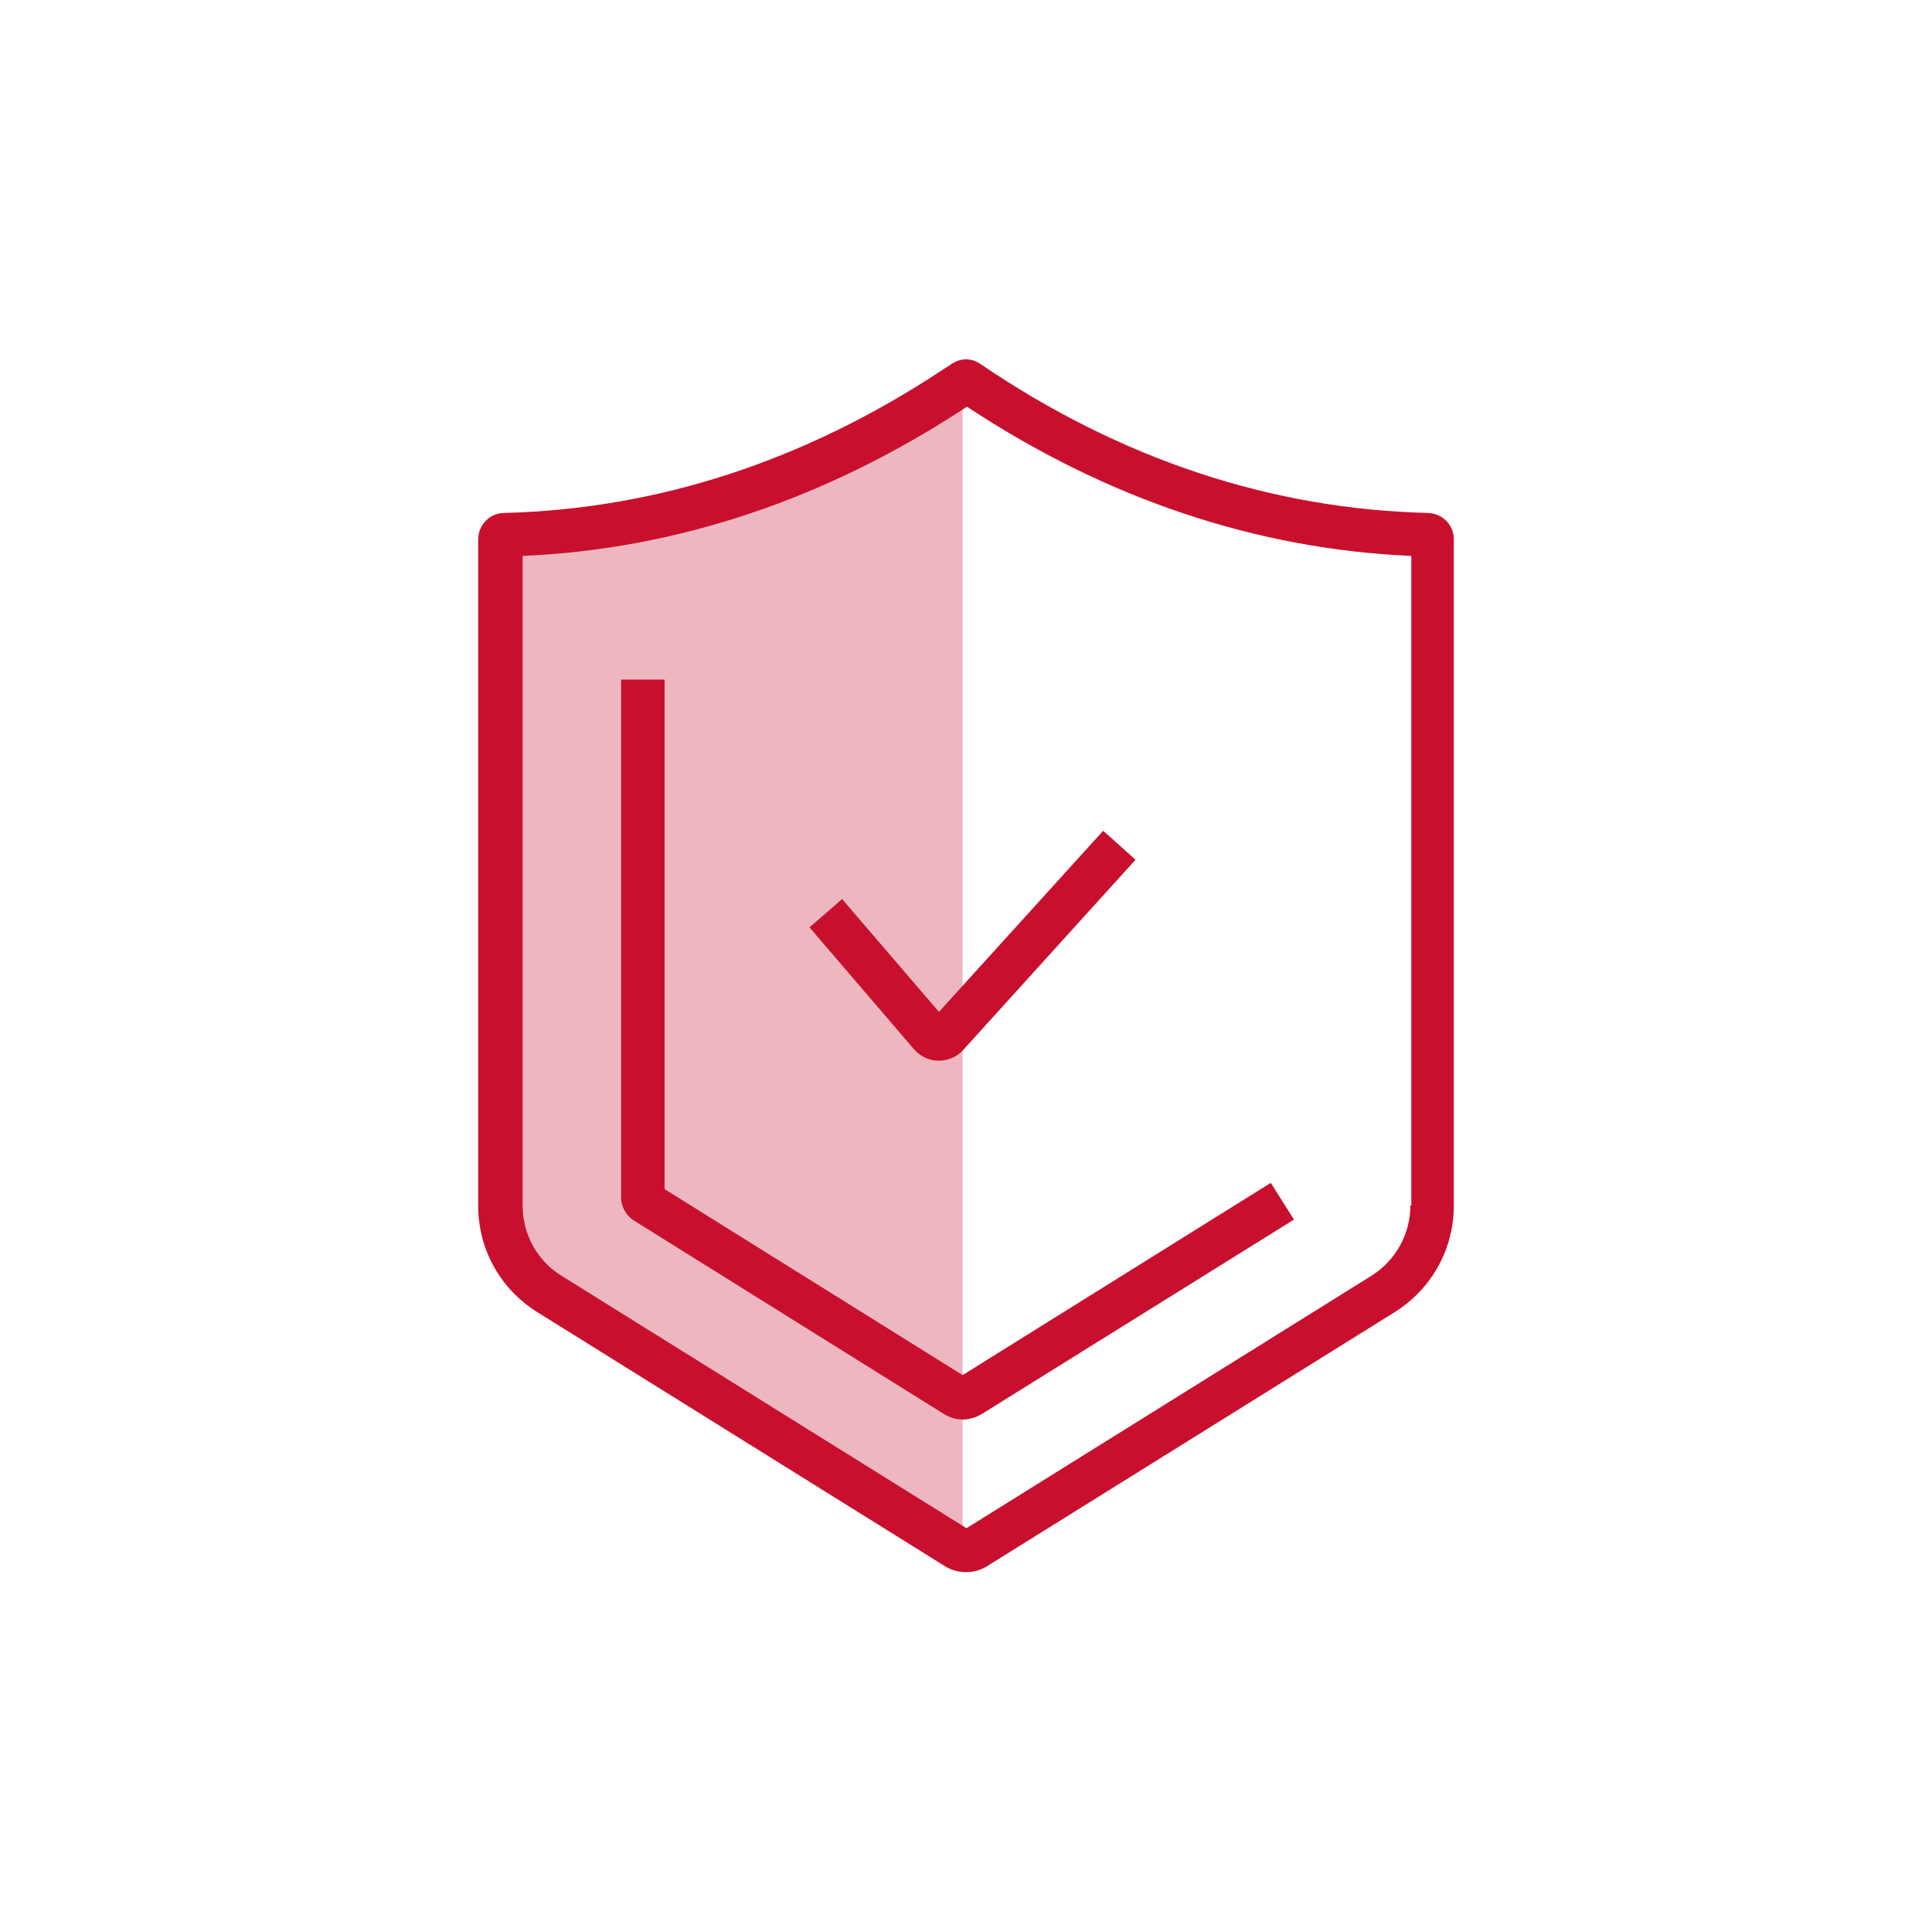
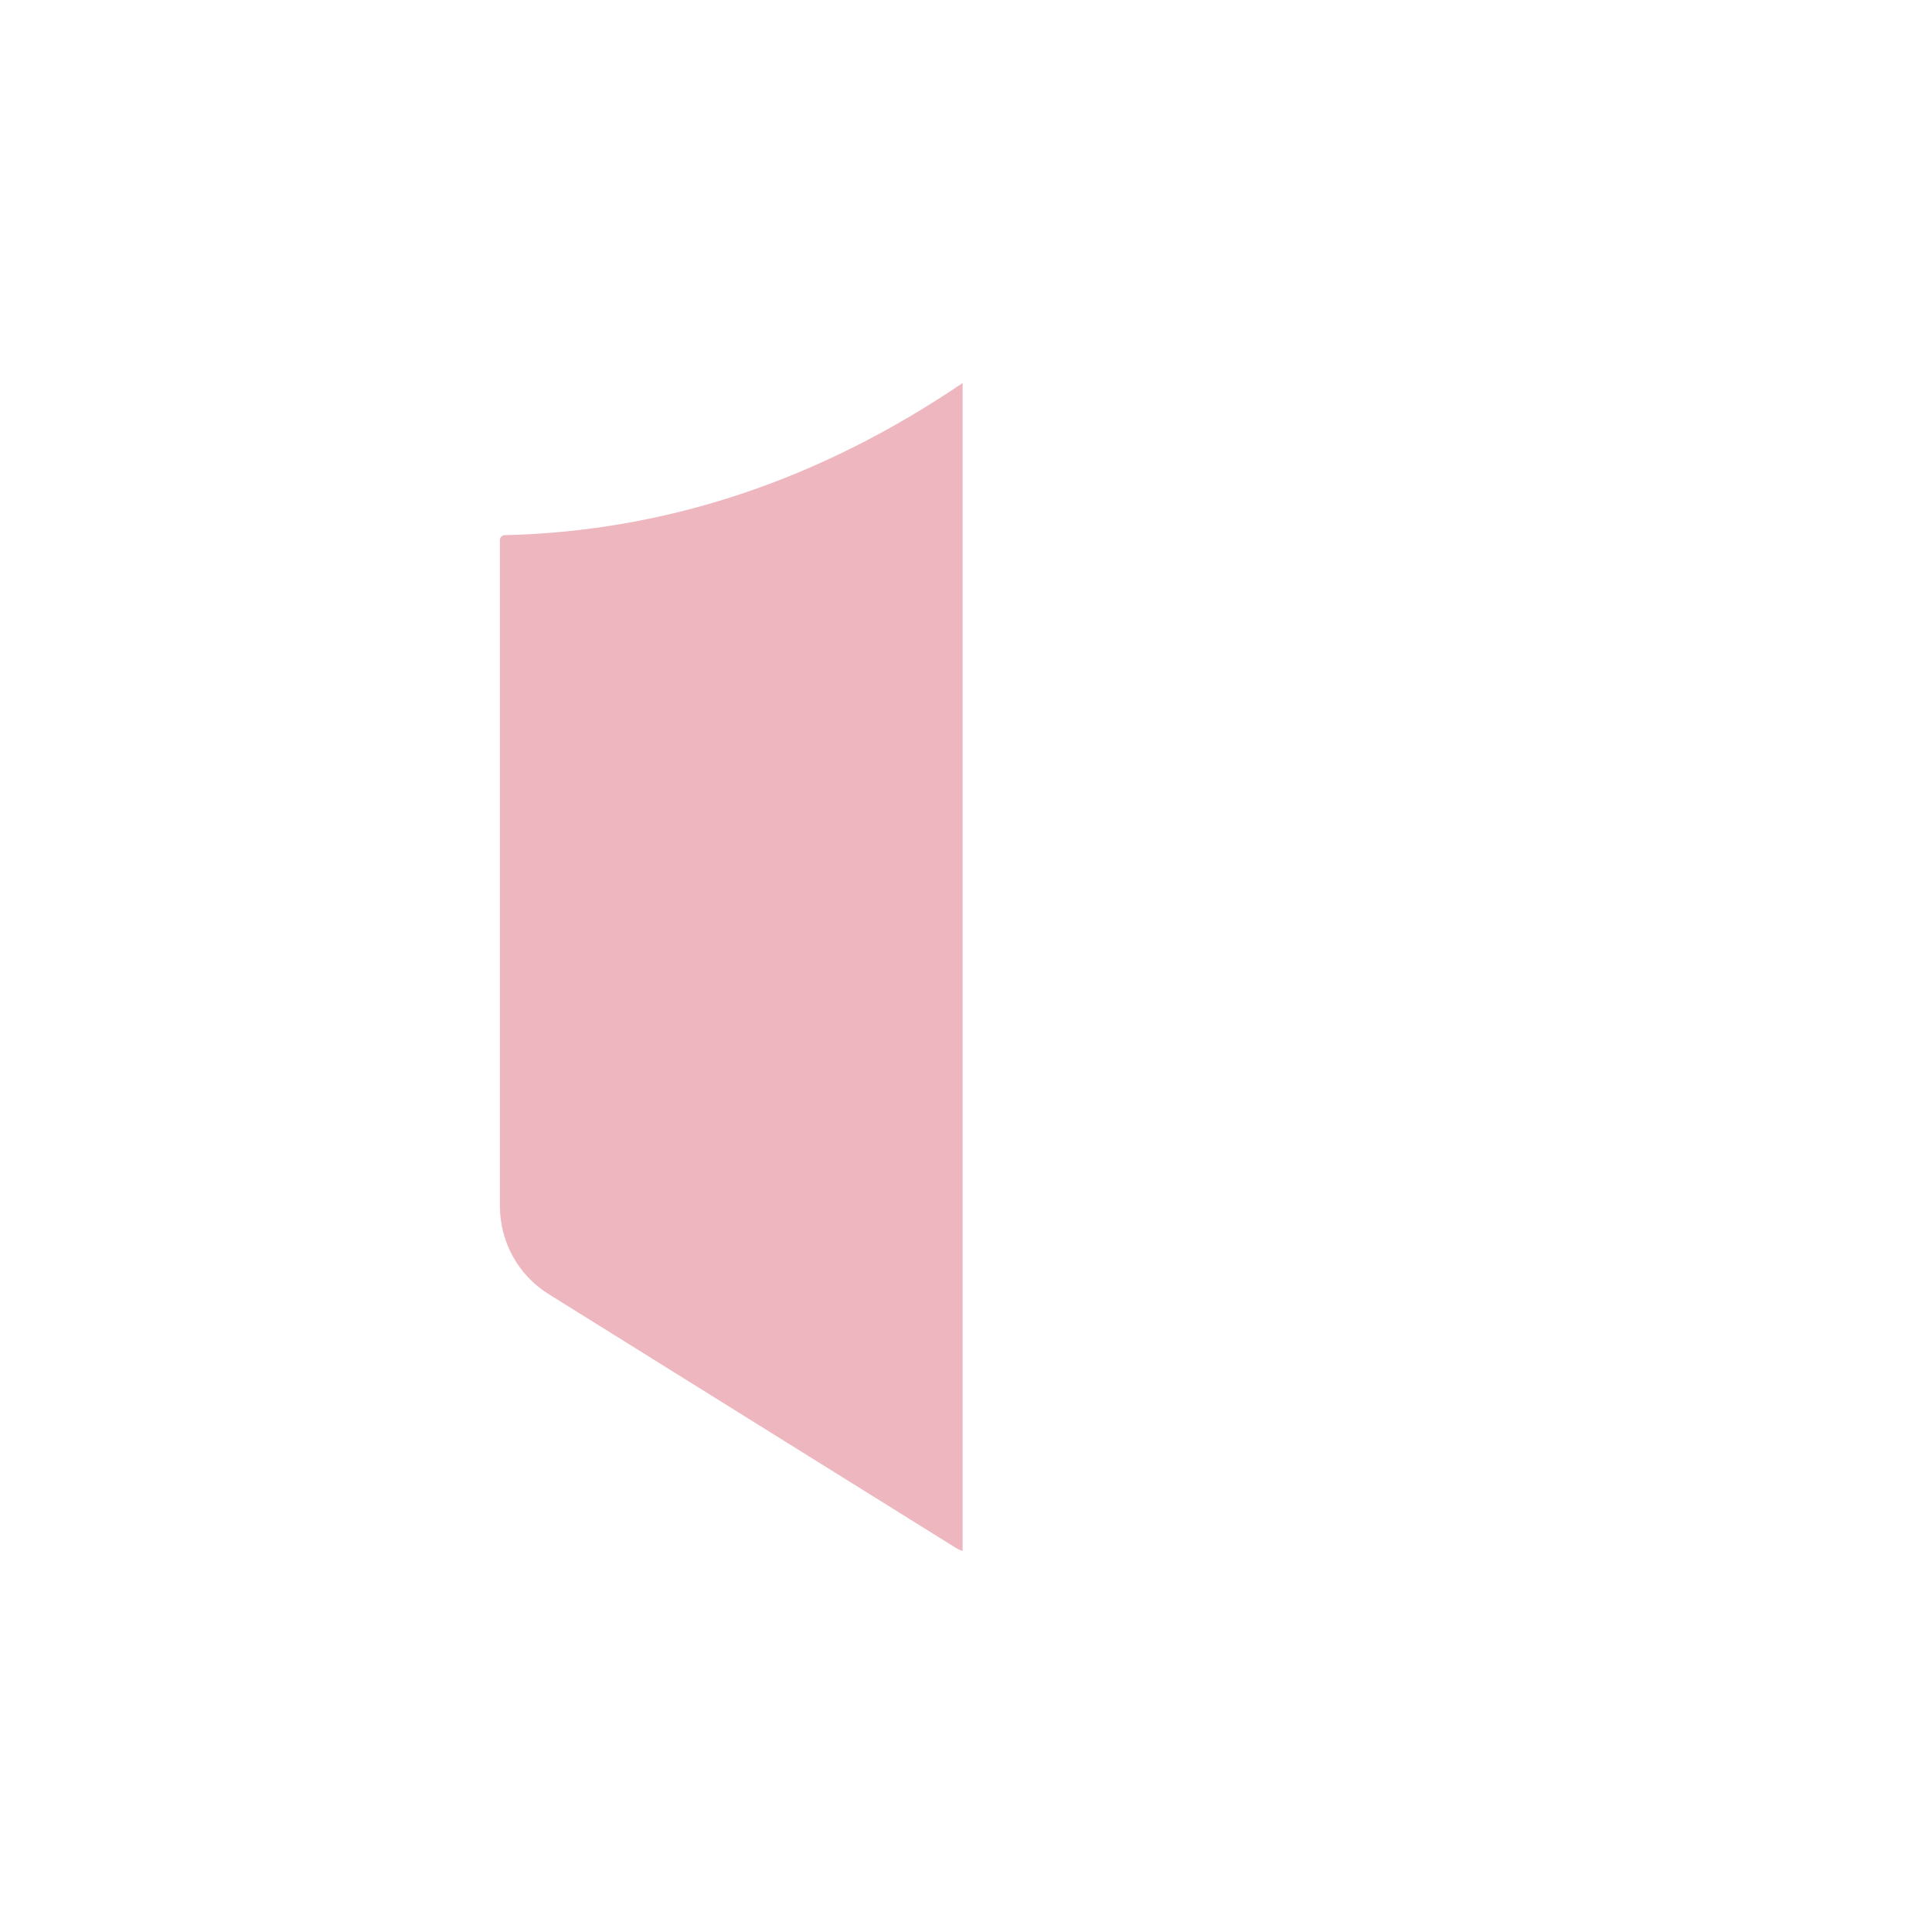
<svg xmlns="http://www.w3.org/2000/svg" id="Layer_1" viewBox="0 0 400 400">
  <defs>
    <style>      .st0 {        fill: #eeb7c0;      }      .st1 {        fill: #c8102e;      }    </style>
  </defs>
  <path class="st0" d="M199.3,79.3c-29.5,20-61.1,30.7-94.8,31.5-.5,0-1,.4-1,1v137.9c0,7.4,3.8,14.4,10.2,18.3l84.4,52.6c.4.2.8.4,1.2.5V79.3h0Z" />
  <g>
-     <path class="st1" d="M295.6,106.2c-32.4-.8-63.6-11.1-92.7-30.9-1.8-1.2-4-1.2-5.8,0l-2,1.3h0c-28.6,18.9-59.1,28.8-90.7,29.6-3,0-5.4,2.5-5.4,5.5v137.9c0,9.1,4.6,17.3,12.3,22.1l84.4,52.6c1.3.8,2.8,1.2,4.3,1.2s3-.4,4.3-1.2l84.4-52.6c7.7-4.8,12.3-13.1,12.3-22.1V111.7c0-3-2.3-5.4-5.4-5.5ZM292,249.6c0,5.9-3,11.3-8,14.5l-83.9,52.3-83.9-52.3c-5-3.1-8-8.6-8-14.5V115.1c32.1-1.4,63-11.8,92-30.9,28.9,19.1,59.9,29.5,92,30.9v134.5Z" />
-     <path class="st1" d="M174.4,186.1l-6.8,5.9,21.6,25.2c1.3,1.5,3.1,2.4,5.1,2.4,0,0,0,0,.1,0,1.9,0,3.8-.8,5.1-2.3l35.6-39.3-6.7-6-34,37.5-20-23.3Z" />
-     <path class="st1" d="M137.6,246.1v-105.4h-9v107.2c0,2,1.1,3.9,2.8,4.9l64.1,40c1.2.7,2.5,1.1,3.8,1.1s2.7-.4,3.9-1.1l64.7-40.3-4.8-7.6-63.8,39.8-61.7-38.5Z" />
-   </g>
+     </g>
</svg>